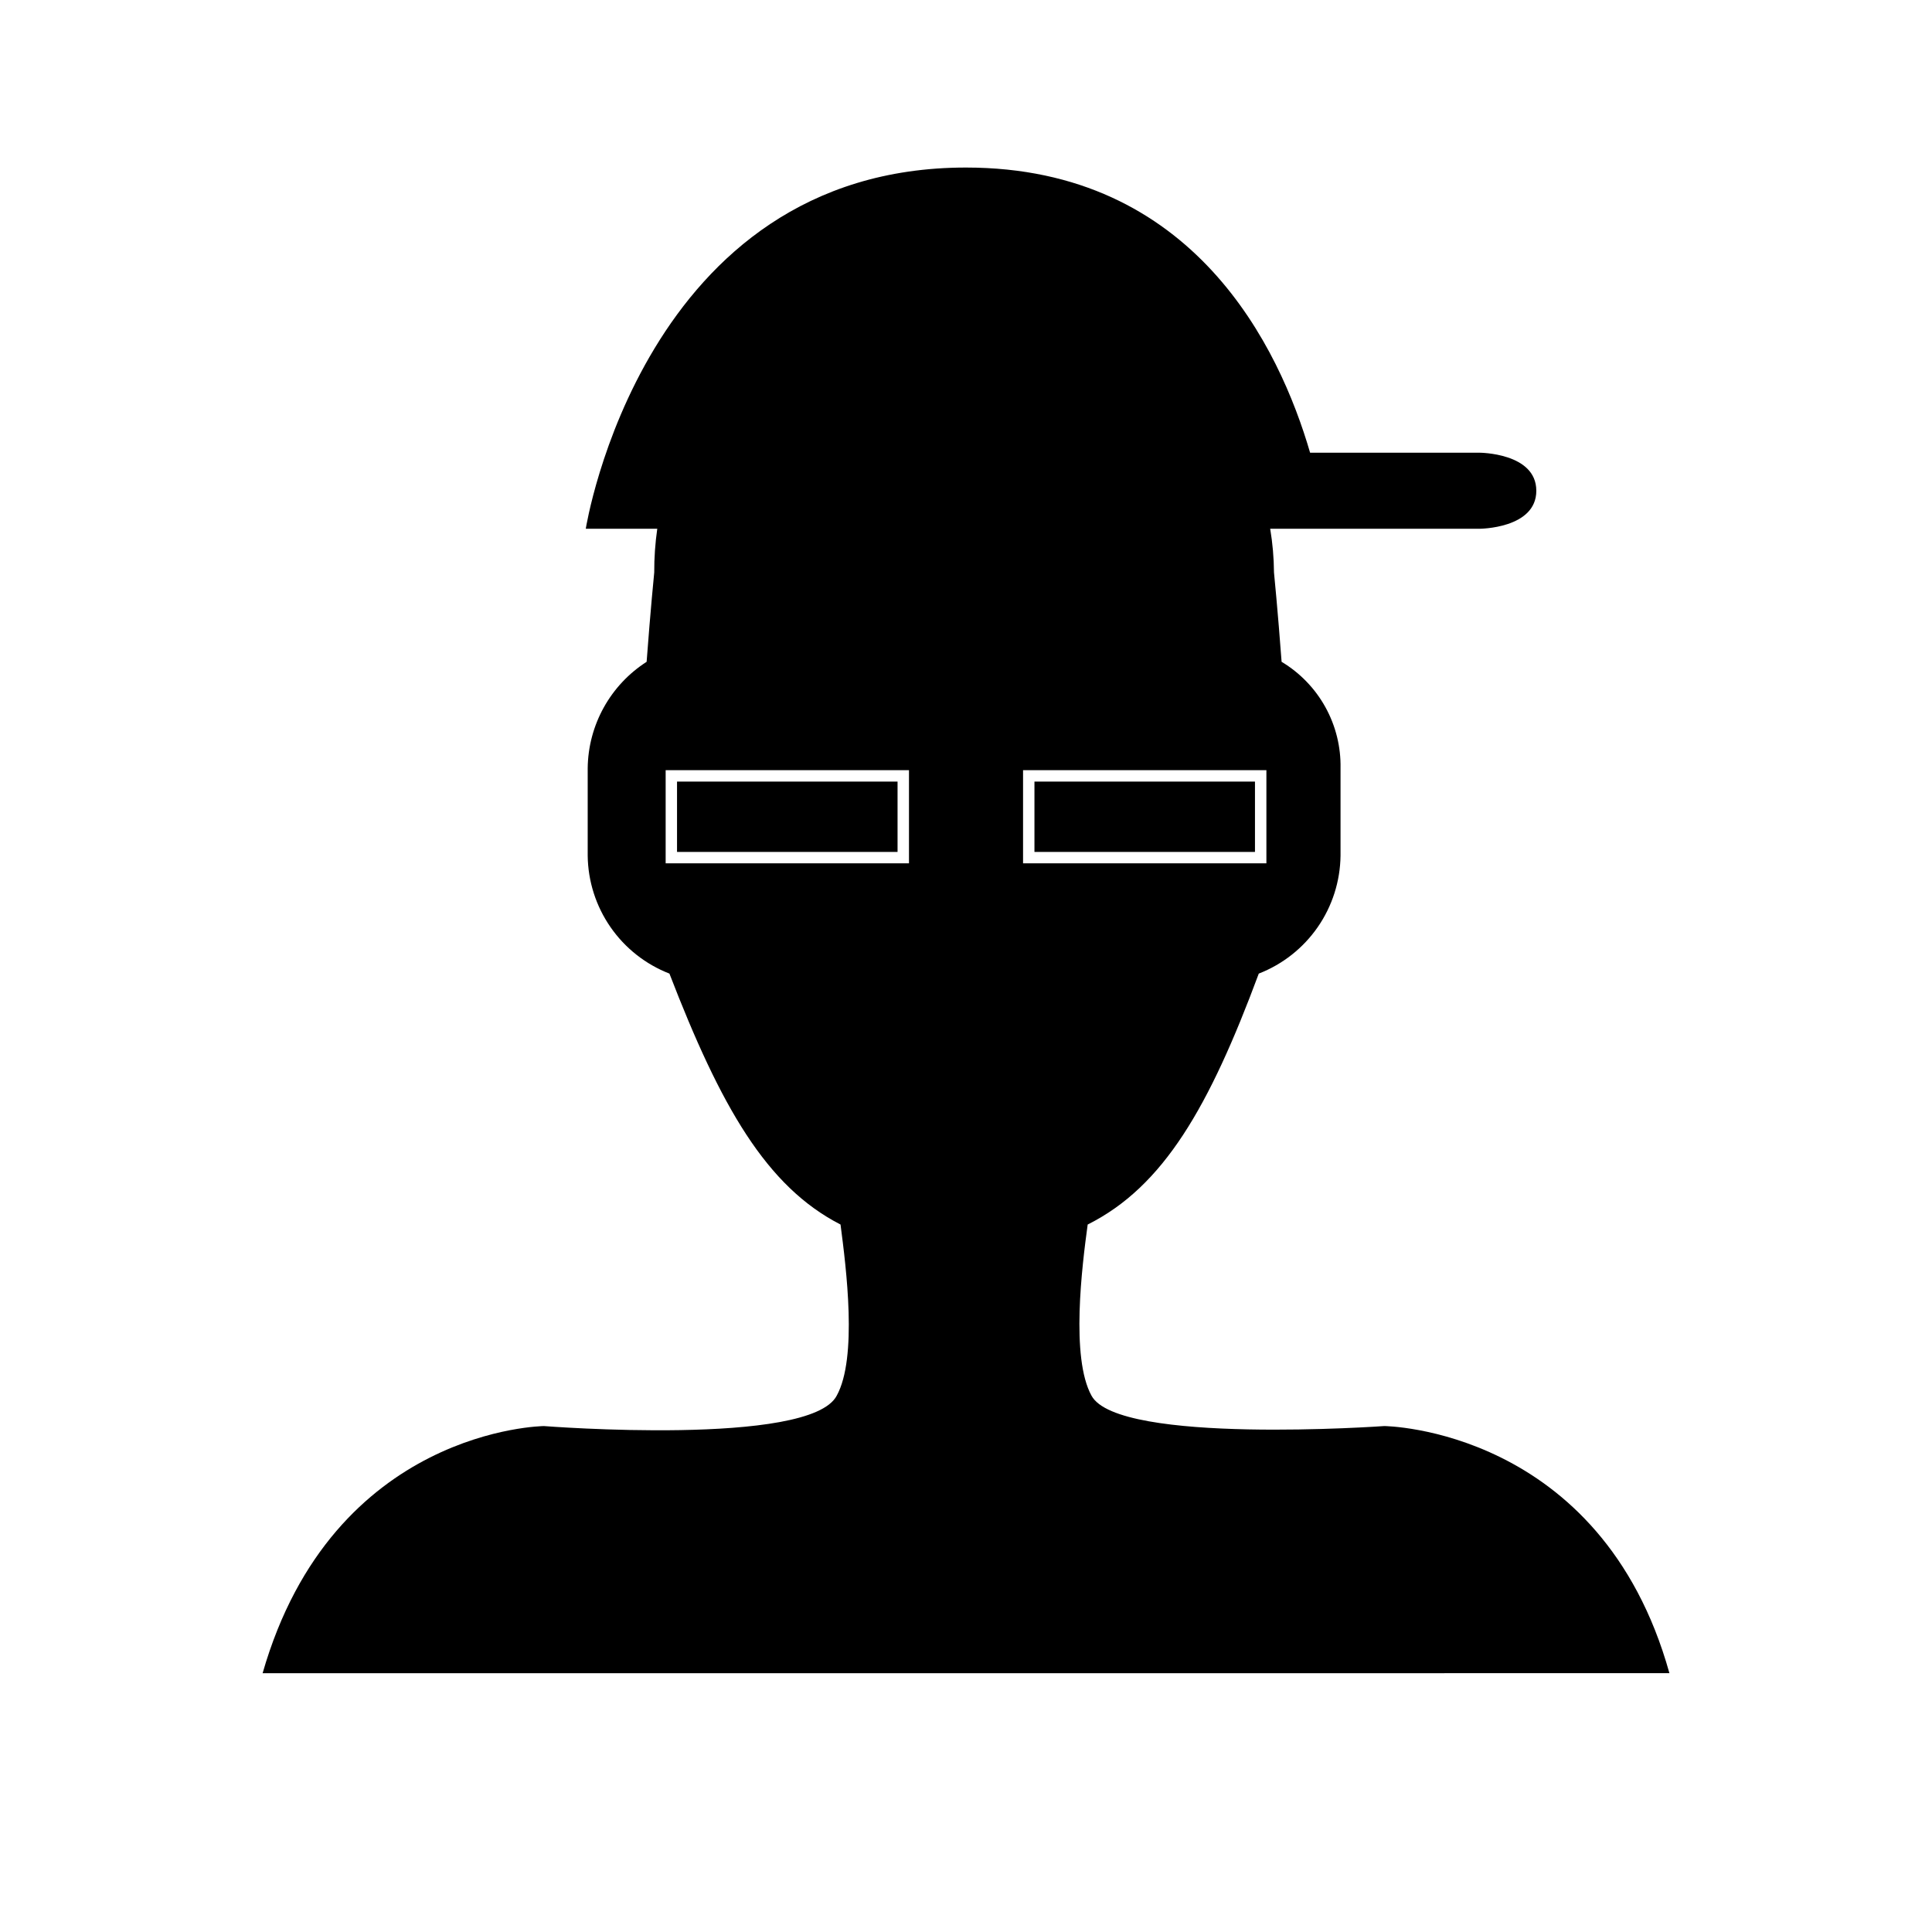
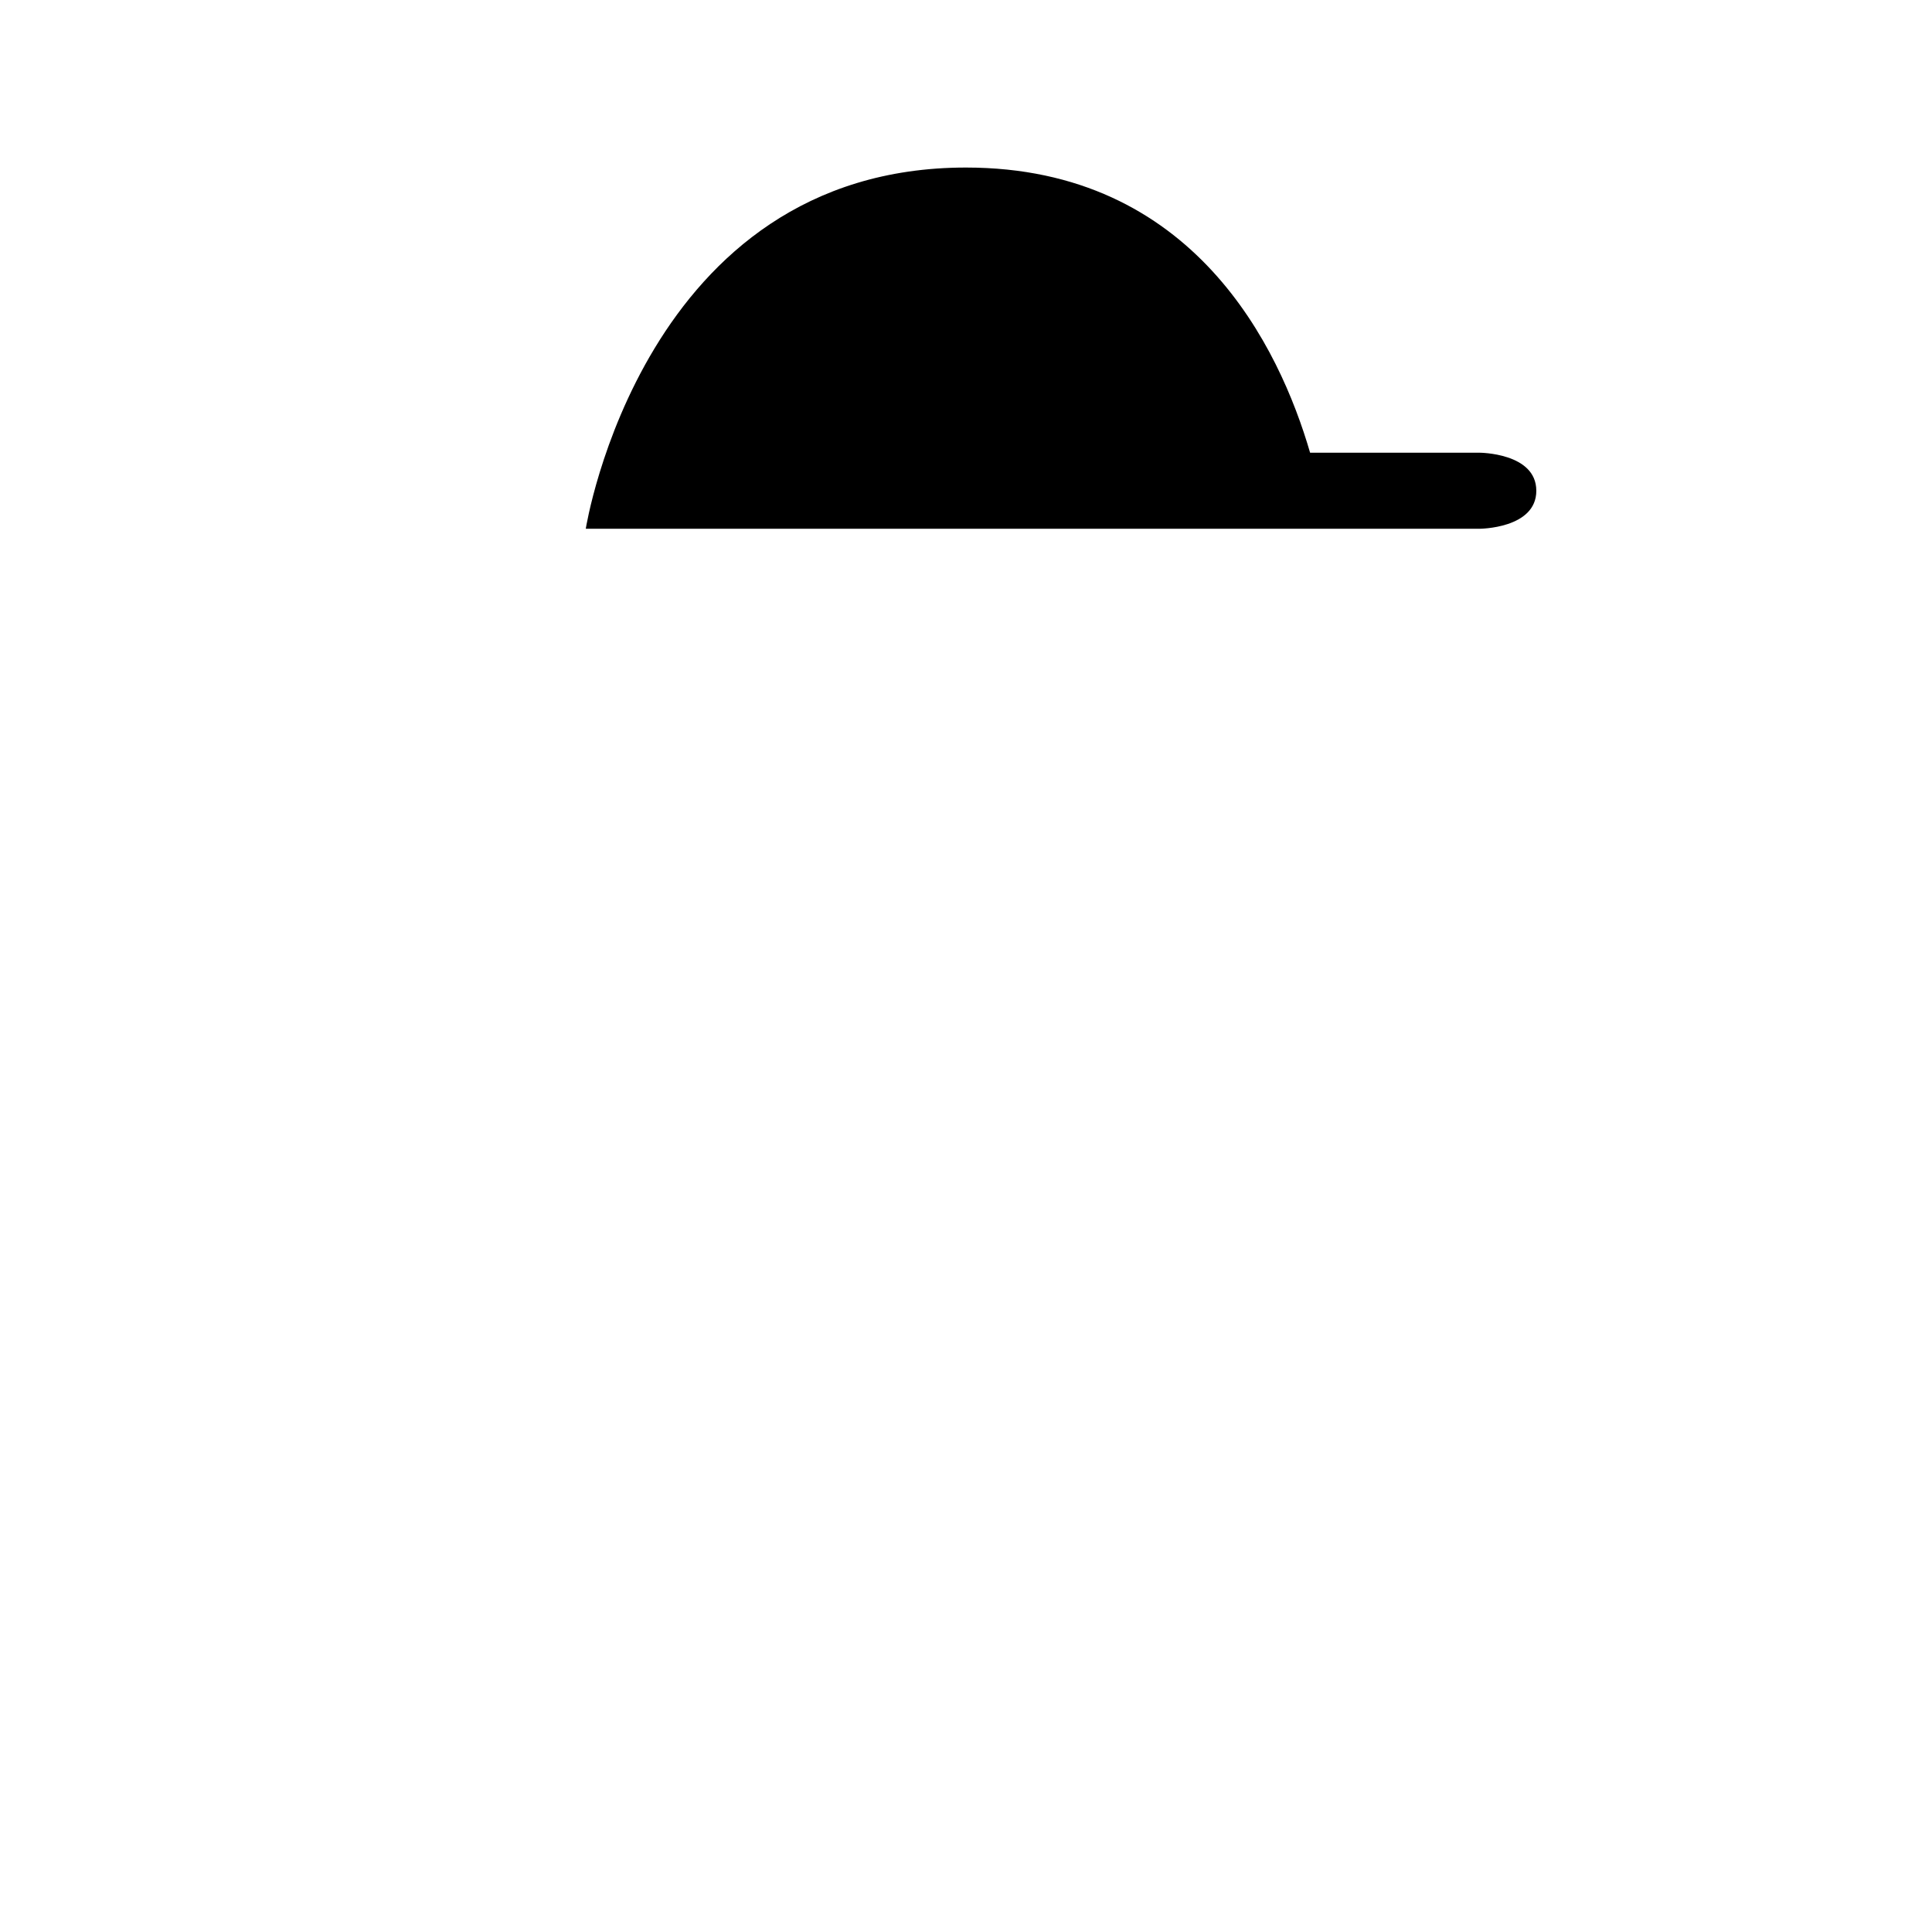
<svg xmlns="http://www.w3.org/2000/svg" fill="#000000" width="800px" height="800px" version="1.1" viewBox="144 144 512 512">
  <g>
-     <path d="m510.84 521.92s-70.535 5.039-77.586-8.062c-5.543-10.078-2.519-34.258-1.008-45.344 20.152-10.078 32.242-31.234 45.344-66.504v0.004c6.312-2.453 11.75-6.738 15.613-12.305 3.859-5.566 5.965-12.16 6.051-18.934v-23.176c0.113-5.66-1.273-11.25-4.016-16.207-2.742-4.953-6.746-9.094-11.602-12.004-1.008-13.602-2.016-23.68-2.016-23.68-0.031-3.883-0.367-7.758-1.008-11.59-2.848-19.648-12.551-37.656-27.395-50.84s-33.871-20.695-53.719-21.203c-19.902 0.398-39.012 7.867-53.906 21.066-14.898 13.203-24.613 31.27-27.41 50.977-0.551 3.84-0.82 7.711-0.805 11.59 0 0-1.008 10.078-2.016 23.68-9.625 6.172-15.496 16.777-15.617 28.211v23.176c0.082 6.773 2.188 13.367 6.051 18.934 3.859 5.566 9.297 9.852 15.609 12.305 13.602 35.266 25.695 56.426 45.344 66.504 1.512 11.586 4.535 35.266-1.008 45.344-7.055 13.602-77.586 8.062-77.586 8.062s-55.922 0.504-74.562 65.496l372.82-0.008c-18.137-64.988-75.57-65.492-75.57-65.492zm-125.95-149.13h-64.484v-24.688h64.484zm30.23-24.688h64.488v24.688h-64.488z" />
    <path d="m551.14 274.05c0 10.078-15.113 10.078-15.113 10.078l-236.79-0.004s15.113-95.723 100.76-95.723c60.457 0 83.129 47.863 91.191 75.57h44.836s15.113 0 15.113 10.078z" />
-     <path d="m323.42 351.13h58.441v18.641h-58.441z" />
-     <path d="m418.14 351.13h58.441v18.641h-58.441z" />
  </g>
</svg>